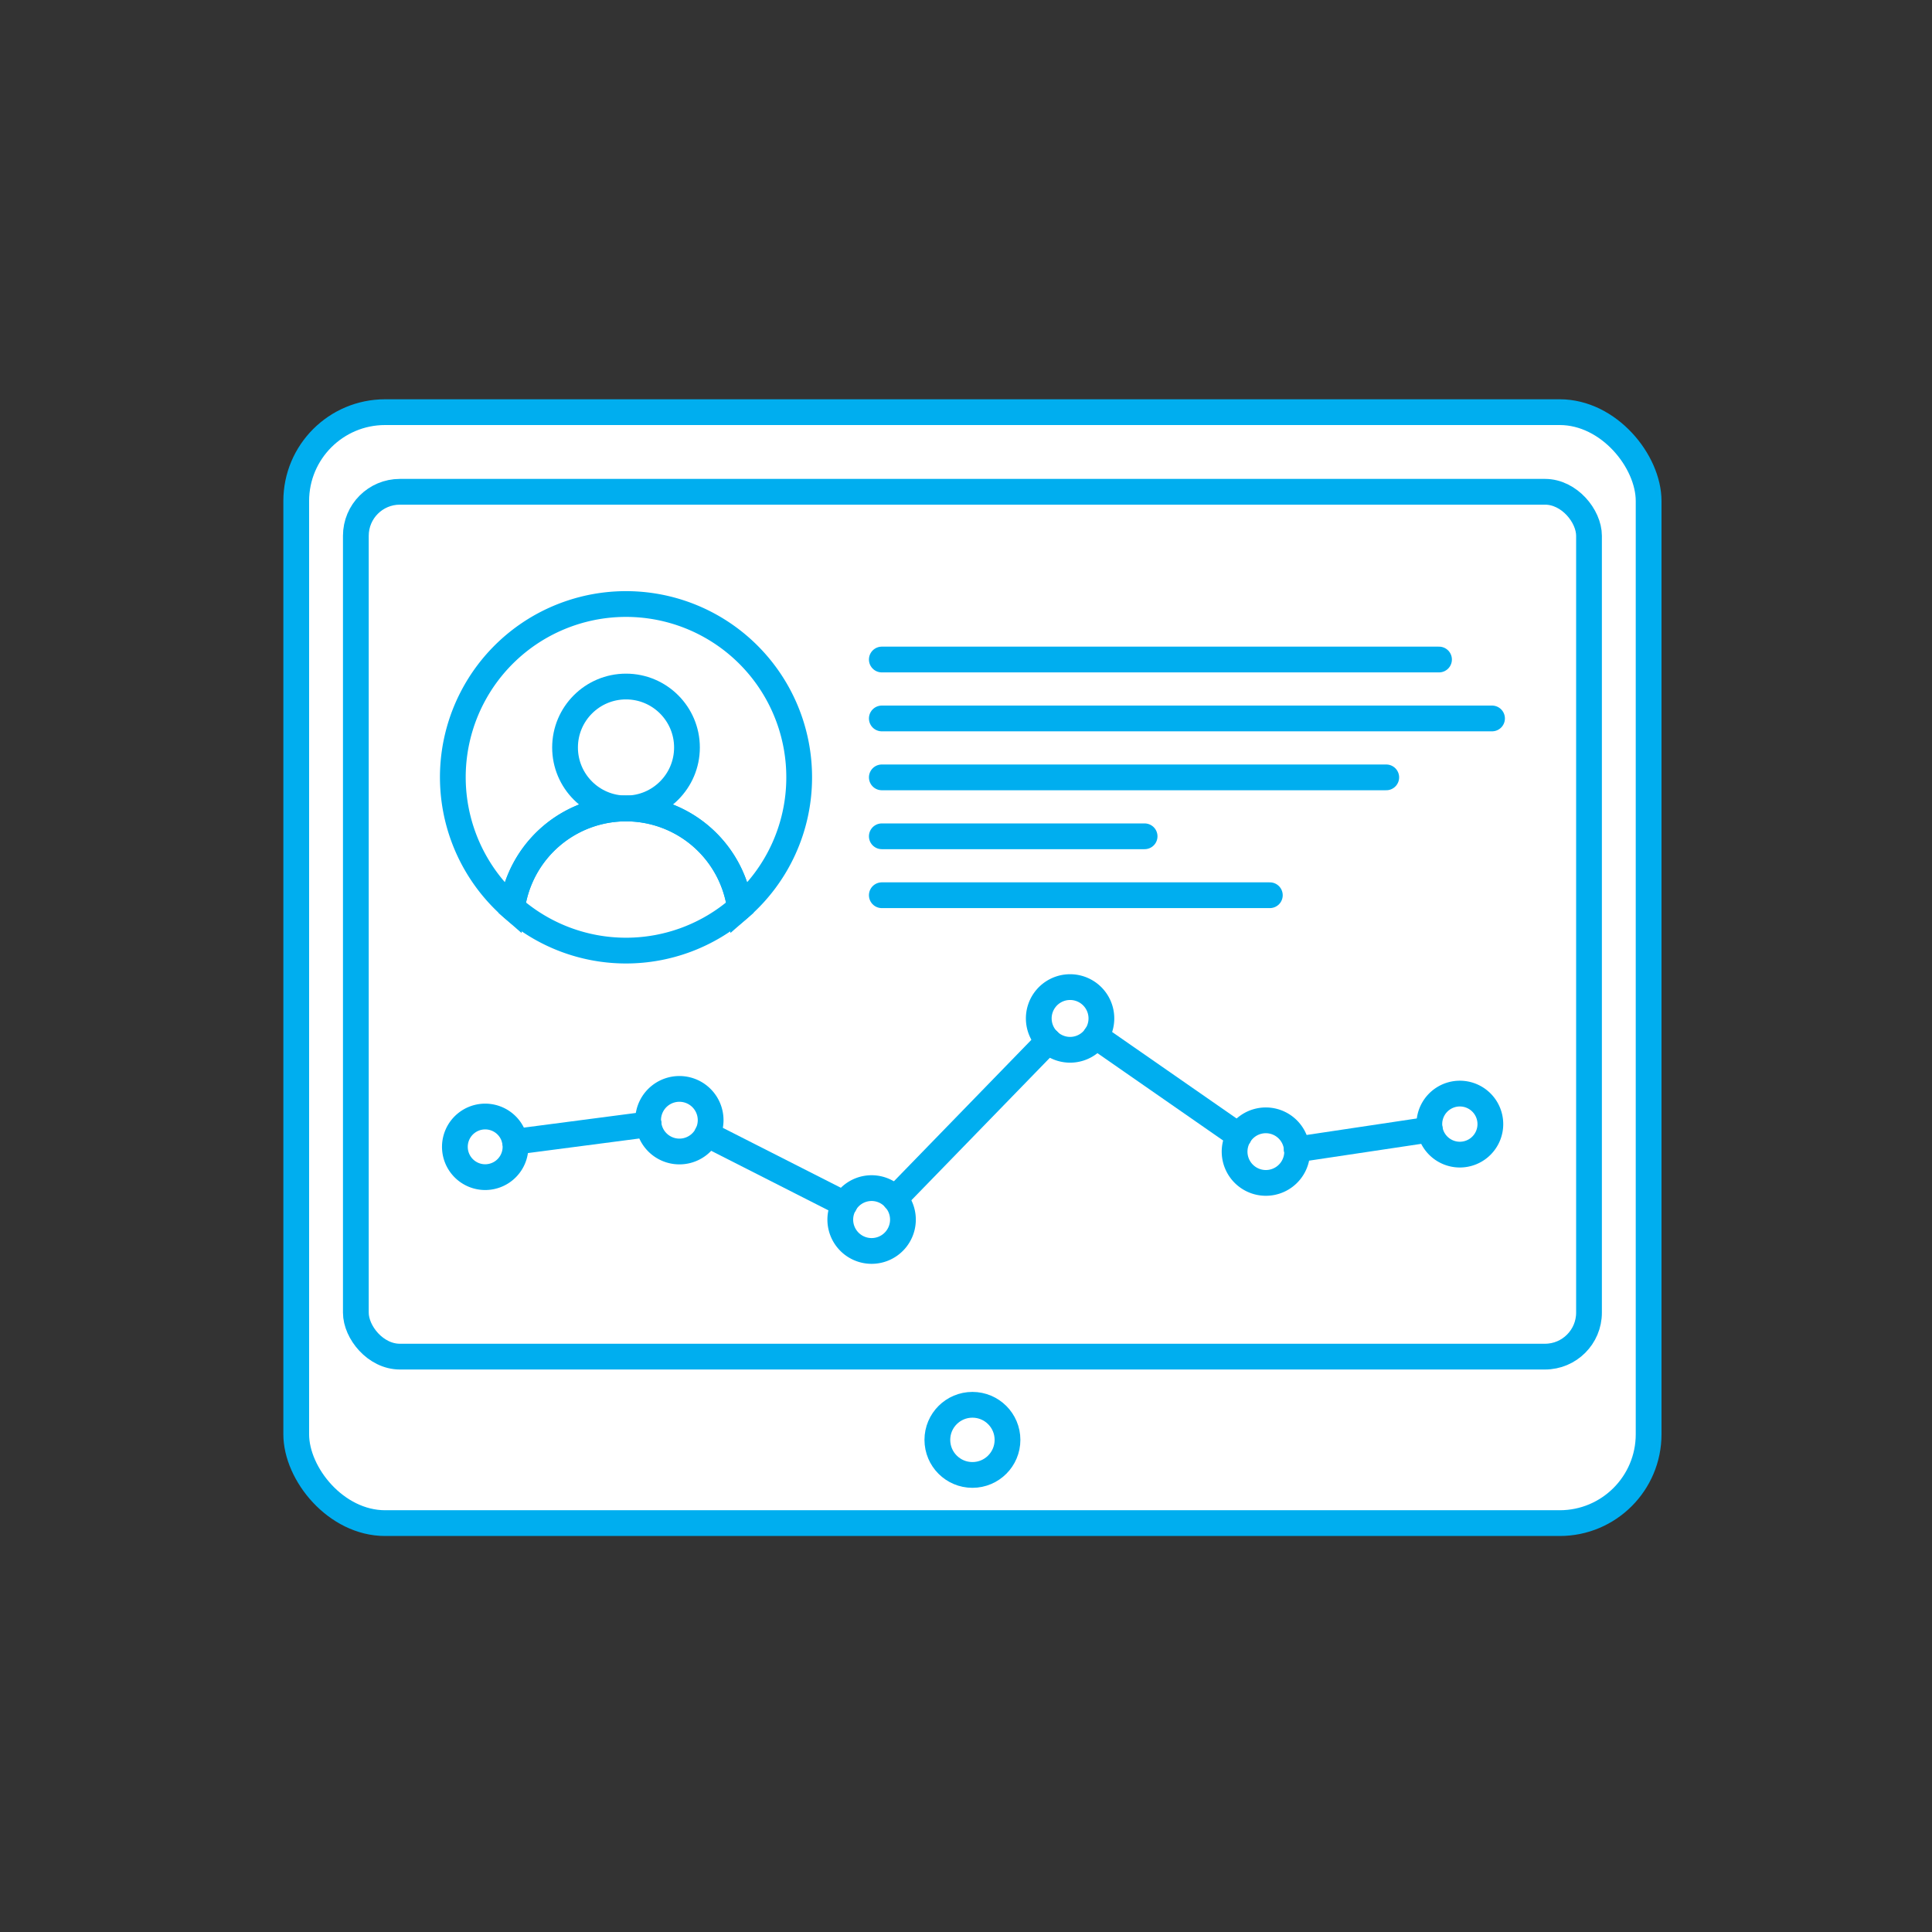
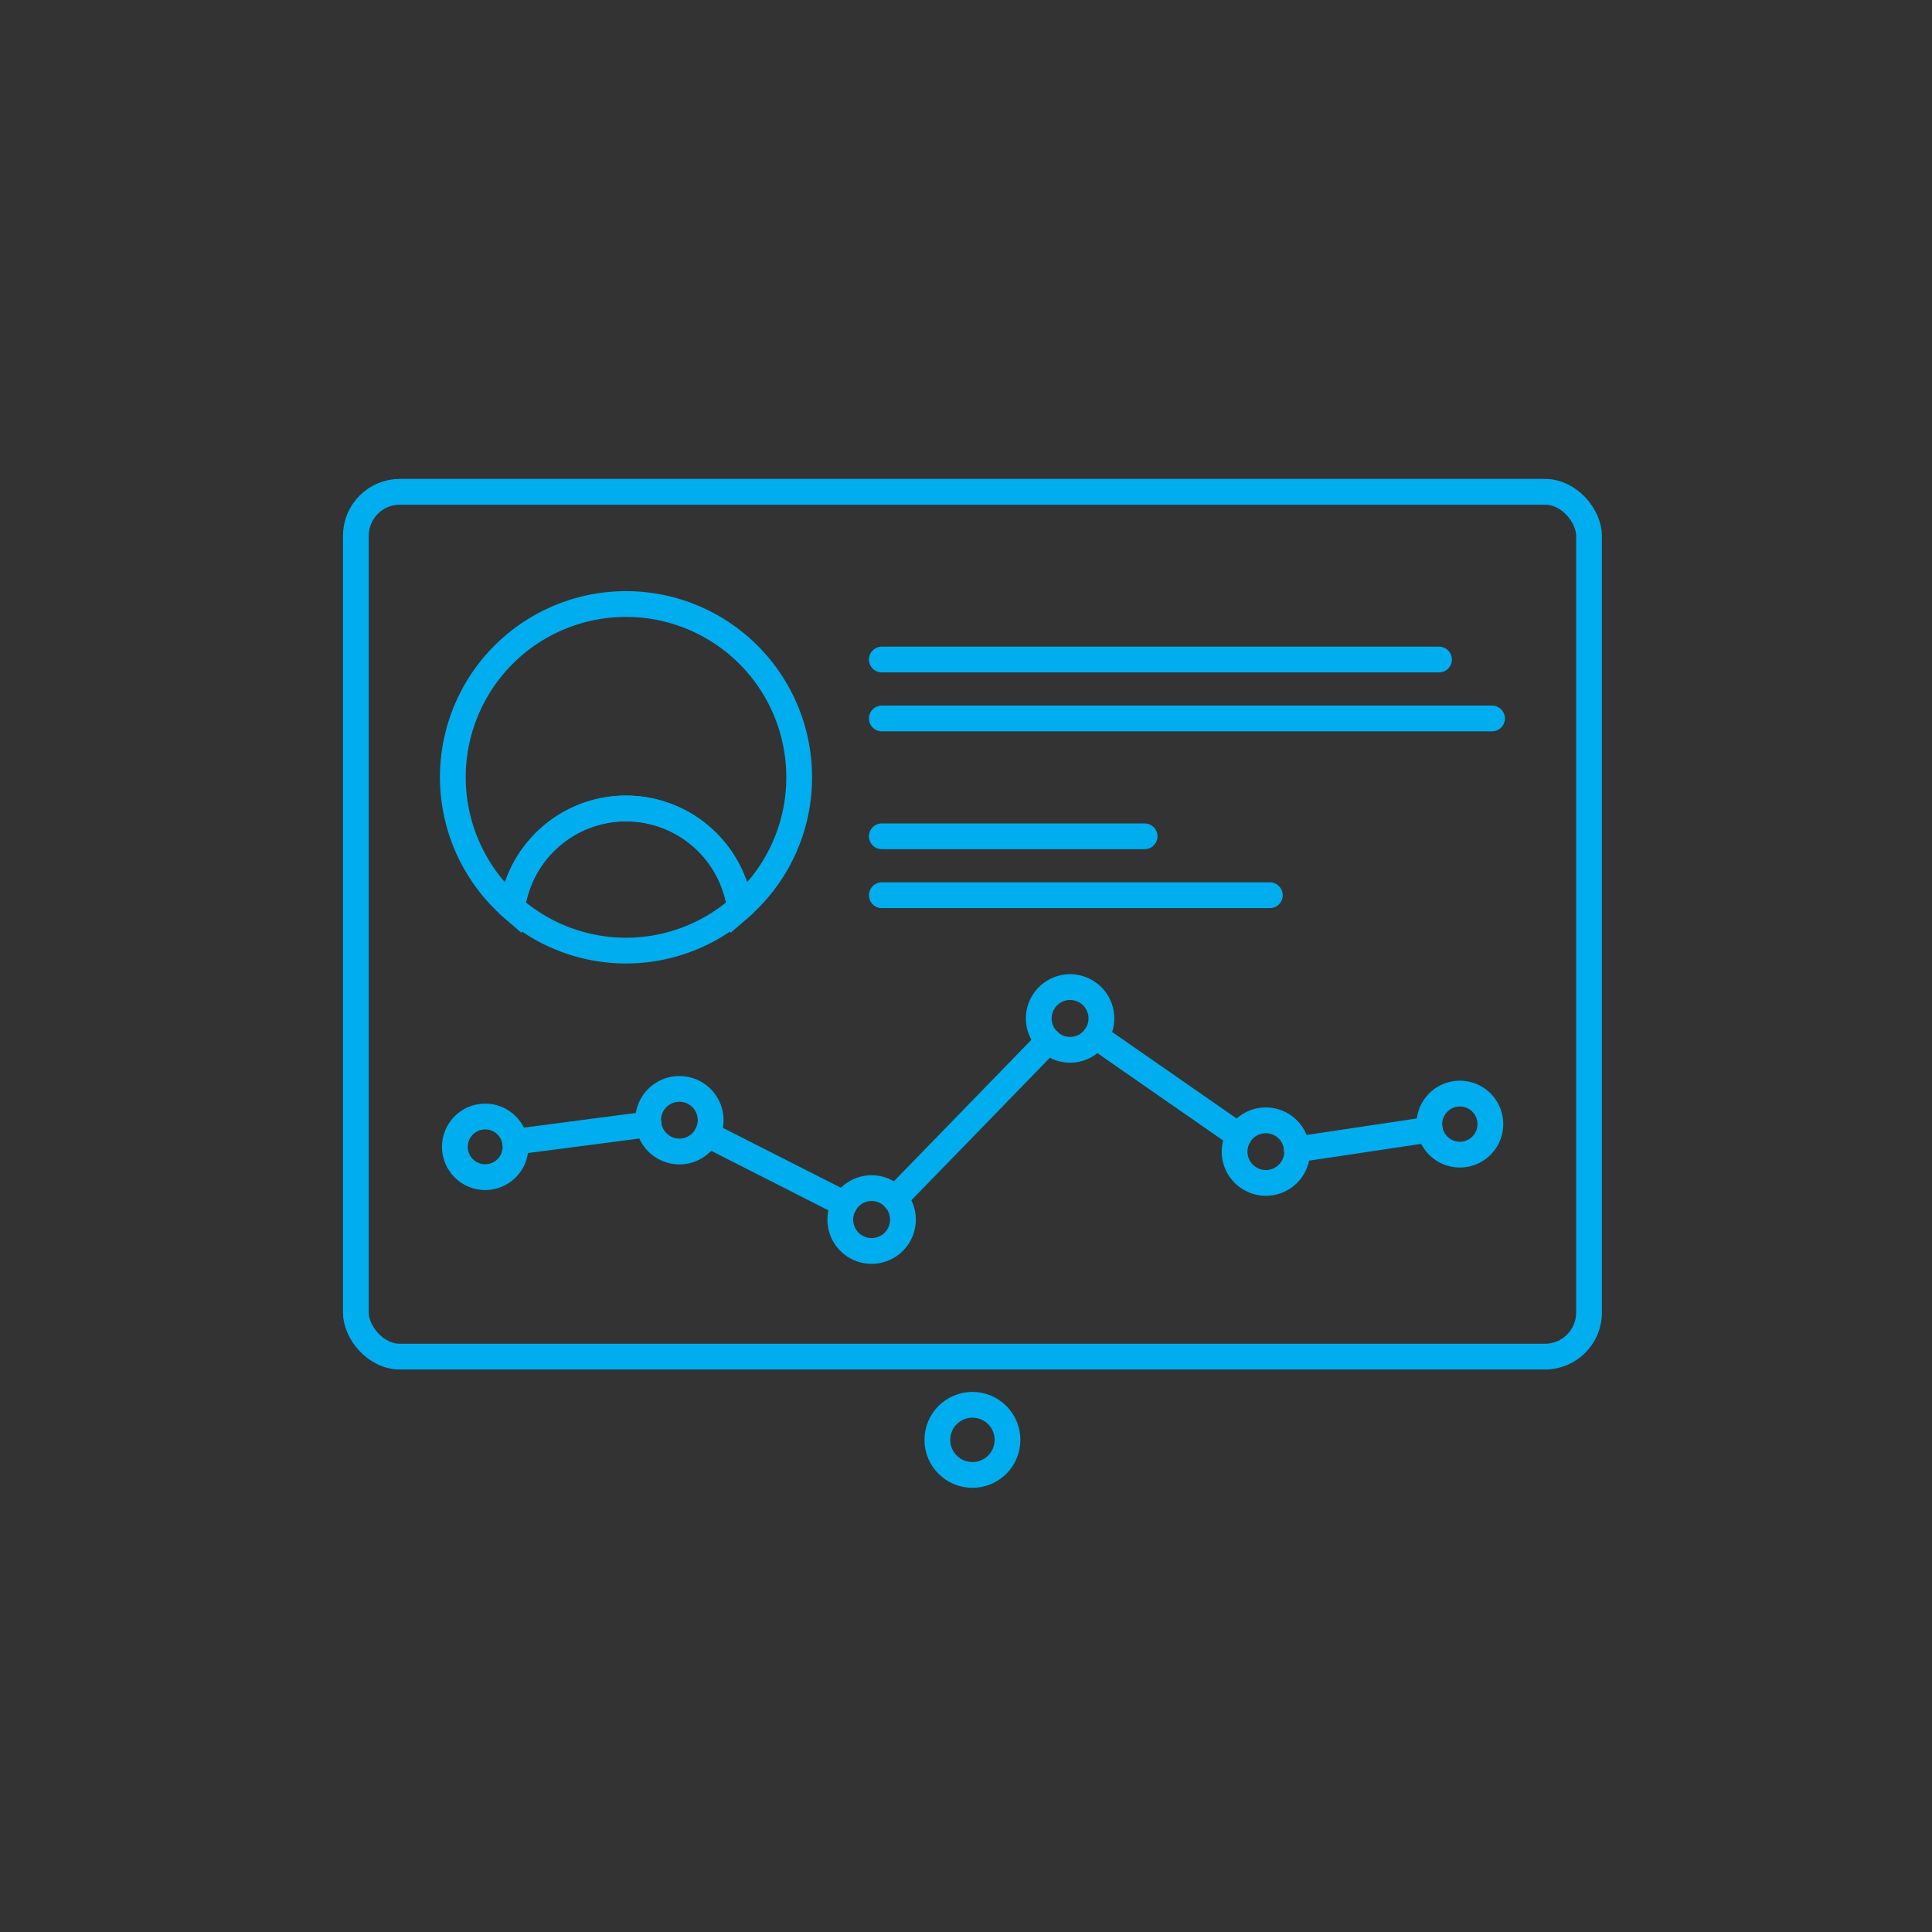
<svg xmlns="http://www.w3.org/2000/svg" id="img_pad" width="150" height="150" viewBox="0 0 150 150">
  <rect x="0" y="0" width="150" height="150" fill="#333333" stroke="none" />
  <defs>
    <style>
            .cls-1{stroke:#000;stroke-width:10px;opacity:0}.cls-2{fill:#fff}.cls-2,.cls-3{stroke:#00aeef;stroke-linecap:round;stroke-miterlimit:10;stroke-width:2px}.cls-3,.cls-5{fill:none}.cls-4{stroke:none}
        </style>
  </defs>
  <g id="사각형_877" class="cls-1" data-name="사각형 877">
-     <path d="M0 0h150v150H0z" class="cls-4" />
    <path d="M5 5h140v140H5z" class="cls-5" />
  </g>
  <g id="그룹_69" data-name="그룹 69" transform="translate(-764.789 -647.732)">
-     <rect id="사각형_48" width="105" height="86.254" class="cls-2" data-name="사각형 48" rx="6.9" transform="translate(787.788 679.732)" />
    <rect id="사각형_49" width="95.742" height="67.146" class="cls-3" data-name="사각형 49" rx="3.417" transform="translate(792.417 685.914)" />
    <circle id="타원_69" cx="2.723" cy="2.723" r="2.723" class="cls-3" data-name="타원 69" transform="translate(837.565 756.8)" />
    <g id="그룹_67" data-name="그룹 67">
-       <circle id="타원_70" cx="4.733" cy="4.733" r="4.733" class="cls-3" data-name="타원 70" transform="translate(808.659 701.034)" />
      <g id="그룹_65" data-name="그룹 65">
        <path id="패스_185" d="M813.392 710.5a8.935 8.935 0 0 0-8.844 7.7 13.392 13.392 0 0 0 17.689 0 8.936 8.936 0 0 0-8.845-7.7z" class="cls-3" data-name="패스 185" />
        <path id="패스_186" d="M826.837 708.087a13.445 13.445 0 1 0-22.289 10.113 8.93 8.93 0 0 1 17.689 0 13.4 13.4 0 0 0 4.6-10.113z" class="cls-3" data-name="패스 186" />
      </g>
      <g id="그룹_66" data-name="그룹 66">
-         <path id="선_80" d="M0 0h39.164" class="cls-3" data-name="선 80" transform="translate(833.253 708.087)" />
        <path id="선_81" d="M0 0h20.403" class="cls-3" data-name="선 81" transform="translate(833.253 712.662)" />
        <path id="선_82" d="M0 0h43.261" class="cls-3" data-name="선 82" transform="translate(833.253 698.937)" />
        <path id="선_83" d="M0 0h47.377" class="cls-3" data-name="선 83" transform="translate(833.253 703.512)" />
        <path id="선_84" d="M0 0h30.126" class="cls-3" data-name="선 84" transform="translate(833.253 717.237)" />
      </g>
    </g>
    <g id="그룹_68" data-name="그룹 68">
      <path id="선_85" d="M11.113 7.723L0 0" class="cls-3" data-name="선 85" transform="translate(849.865 728.191)" />
      <path id="선_86" d="M11.907 0L0 12.252" class="cls-3" data-name="선 86" transform="translate(834.271 728.547)" />
      <path id="선_87" d="M10.32 0L0 1.546" class="cls-3" data-name="선 87" transform="translate(865.482 735.429)" />
      <path id="선_88" d="M0 1.355L10.364 0" class="cls-3" data-name="선 88" transform="translate(804.779 735.022)" />
      <path id="선_89" d="M10.653 5.41L0 0" class="cls-3" data-name="선 89" transform="translate(819.702 735.805)" />
      <path id="패스_187" d="M804.779 736.377a2.353 2.353 0 1 0 .032.314 2.511 2.511 0 0 0-.032-.314" class="cls-3" data-name="패스 187" />
      <path id="패스_188" d="M819.7 735.8a2.427 2.427 0 1 0-4.591-1.1 2.322 2.322 0 0 0 .032.314" class="cls-3" data-name="패스 188" />
      <path id="패스_189" d="M819.7 735.8a2.417 2.417 0 0 1-4.559-.783" class="cls-3" data-name="패스 189" />
      <path id="패스_190" d="M830.355 741.214a2.4 2.4 0 0 0-.326 1.194 2.432 2.432 0 1 0 4.242-1.609" class="cls-3" data-name="패스 190" />
      <path id="패스_191" d="M830.355 741.214a2.408 2.408 0 0 1 3.916-.415" class="cls-3" data-name="패스 191" />
      <path id="패스_192" d="M849.865 728.191a2.423 2.423 0 0 1-3.687.356" class="cls-3" data-name="패스 192" />
      <path id="패스_193" d="M849.865 728.191a2.431 2.431 0 1 0-3.687.356" class="cls-3" data-name="패스 193" />
      <path id="패스_194" d="M860.978 735.914a2.428 2.428 0 1 0 4.521 1.226c0-.056-.013-.109-.017-.164" class="cls-3" data-name="패스 194" />
      <path id="패스_195" d="M860.978 735.914a2.417 2.417 0 0 1 4.5 1.062" class="cls-3" data-name="패스 195" />
      <path id="패스_196" d="M875.8 735.429a2.369 2.369 0 1 0-.037-.358 2.361 2.361 0 0 0 .037.358" class="cls-3" data-name="패스 196" />
    </g>
  </g>
</svg>